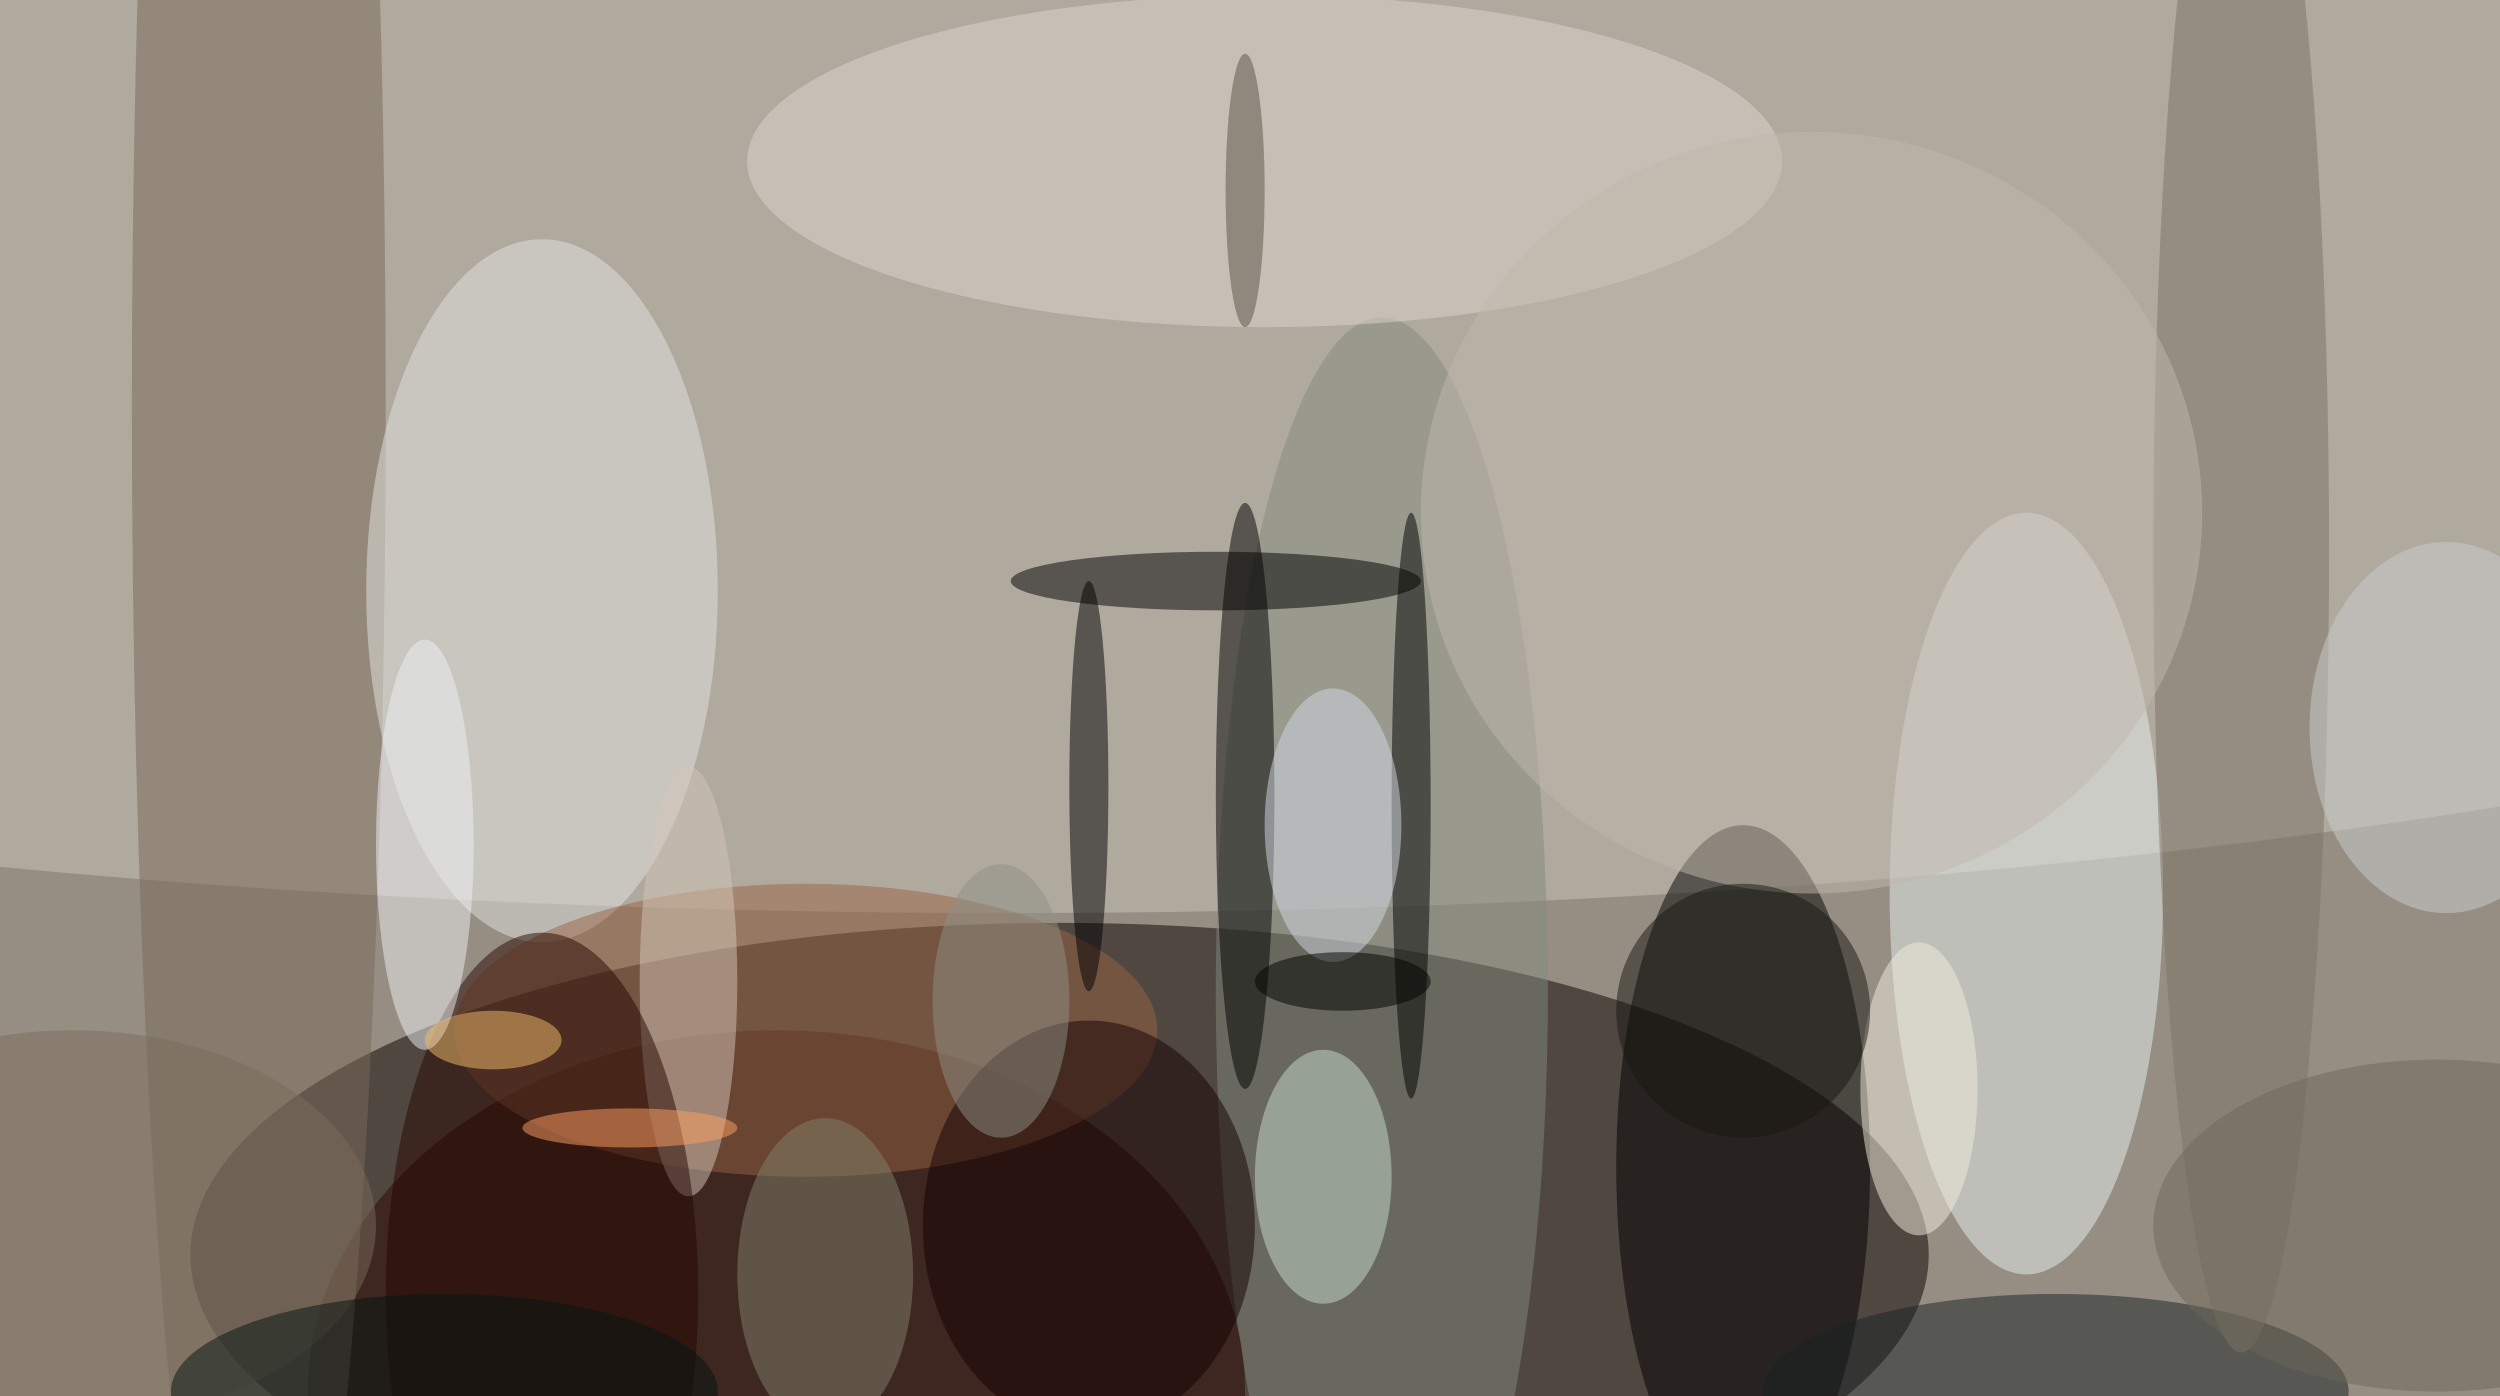
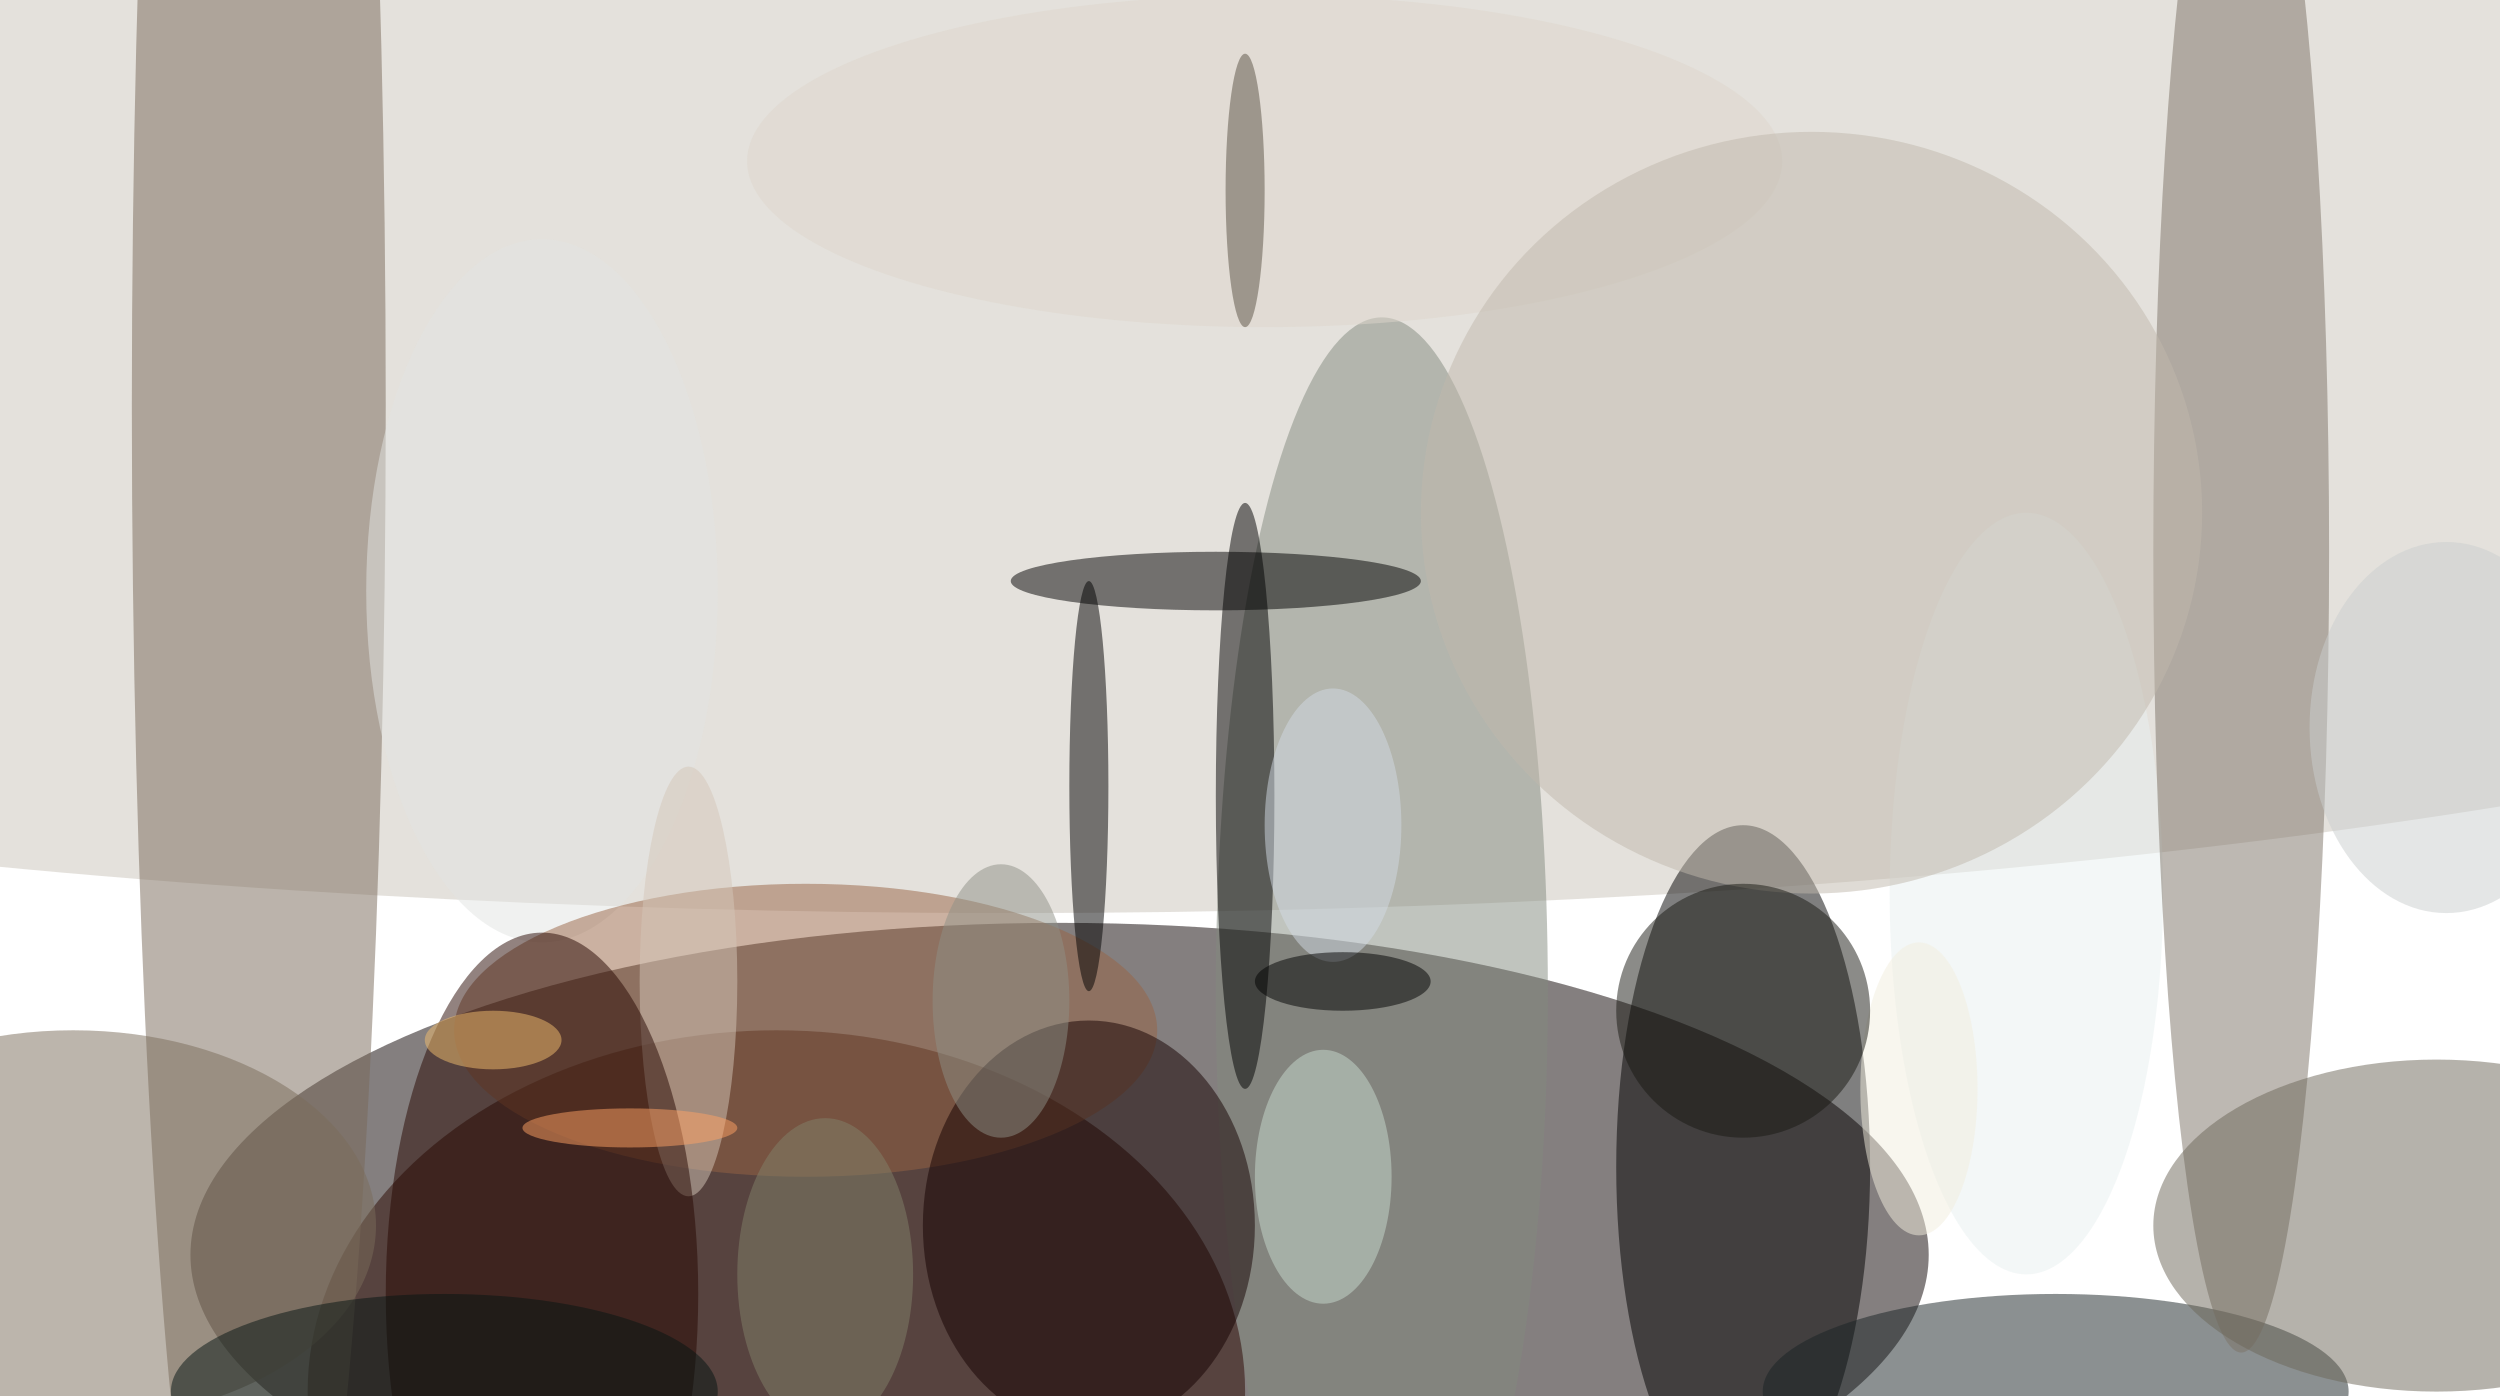
<svg xmlns="http://www.w3.org/2000/svg" width="1024" height="572">
-   <path fill="#968e83" d="M0 0h1024v572H0z" />
+   <path fill="#968e83" d="M0 0v572H0z" />
  <g fill-opacity=".502" transform="matrix(4 0 0 4 2 2)">
    <ellipse cx="108" cy="128" fill="#0b0000" rx="89" ry="34" />
    <ellipse cx="103" cy="38" fill="#c9c4b9" rx="255" ry="55" />
    <ellipse cx="178" cy="119" rx="13" ry="35" />
    <ellipse cx="207" cy="91" fill="#e8efef" rx="14" ry="39" />
    <ellipse cx="141" cy="101" fill="#81897e" rx="17" ry="69" />
    <ellipse cx="79" cy="142" fill="#2b0800" rx="48" ry="37" />
    <ellipse cx="26" cy="41" fill="#786959" rx="13" ry="141" />
    <ellipse cx="55" cy="60" fill="#e1e4e1" rx="18" ry="36" />
    <ellipse cx="82" cy="105" fill="#976544" rx="36" ry="15" />
    <ellipse cx="124" cy="59" rx="21" ry="3" />
    <ellipse cx="129" cy="16" fill="#ddd6cc" rx="53" ry="17" />
    <ellipse cx="127" cy="81" rx="3" ry="30" />
    <ellipse cx="210" cy="142" fill="#192324" rx="30" ry="10" />
    <ellipse cx="229" cy="56" fill="#7c7367" rx="9" ry="82" />
    <ellipse cx="111" cy="80" rx="2" ry="21" />
    <ellipse cx="111" cy="125" fill="#150000" rx="17" ry="21" />
-     <ellipse cx="144" cy="82" rx="2" ry="30" />
    <ellipse cx="135" cy="120" fill="#c7d9ce" rx="7" ry="13" />
    <ellipse cx="70" cy="100" fill="#d3c6b8" rx="5" ry="22" />
    <ellipse cx="55" cy="132" fill="#270700" rx="16" ry="37" />
    <ellipse cx="84" cy="130" fill="#82816a" rx="9" ry="16" />
-     <ellipse cx="43" cy="86" fill="#eef0f3" rx="5" ry="21" />
    <ellipse cx="196" cy="111" fill="#f1eddd" rx="6" ry="15" />
    <ellipse cx="7" cy="125" fill="#7b6d5b" rx="31" ry="20" />
    <ellipse cx="102" cy="102" fill="#8d9086" rx="7" ry="14" />
    <ellipse cx="249" cy="125" fill="#6c6659" rx="29" ry="17" />
    <ellipse cx="250" cy="74" fill="#c9cece" rx="14" ry="19" />
    <ellipse cx="185" cy="52" fill="#bfb7ab" rx="40" ry="39" />
    <ellipse cx="45" cy="142" fill="#051512" rx="28" ry="10" />
    <ellipse cx="50" cy="106" fill="#f2bd6f" rx="7" ry="3" />
    <ellipse cx="136" cy="84" fill="#d2dae3" rx="7" ry="14" />
    <circle cx="178" cy="103" r="13" fill="#181812" />
    <ellipse cx="64" cy="115" fill="#ffa165" rx="11" ry="2" />
    <ellipse cx="127" cy="19" fill="#5a5245" rx="2" ry="14" />
    <ellipse cx="137" cy="100" rx="9" ry="3" />
  </g>
</svg>